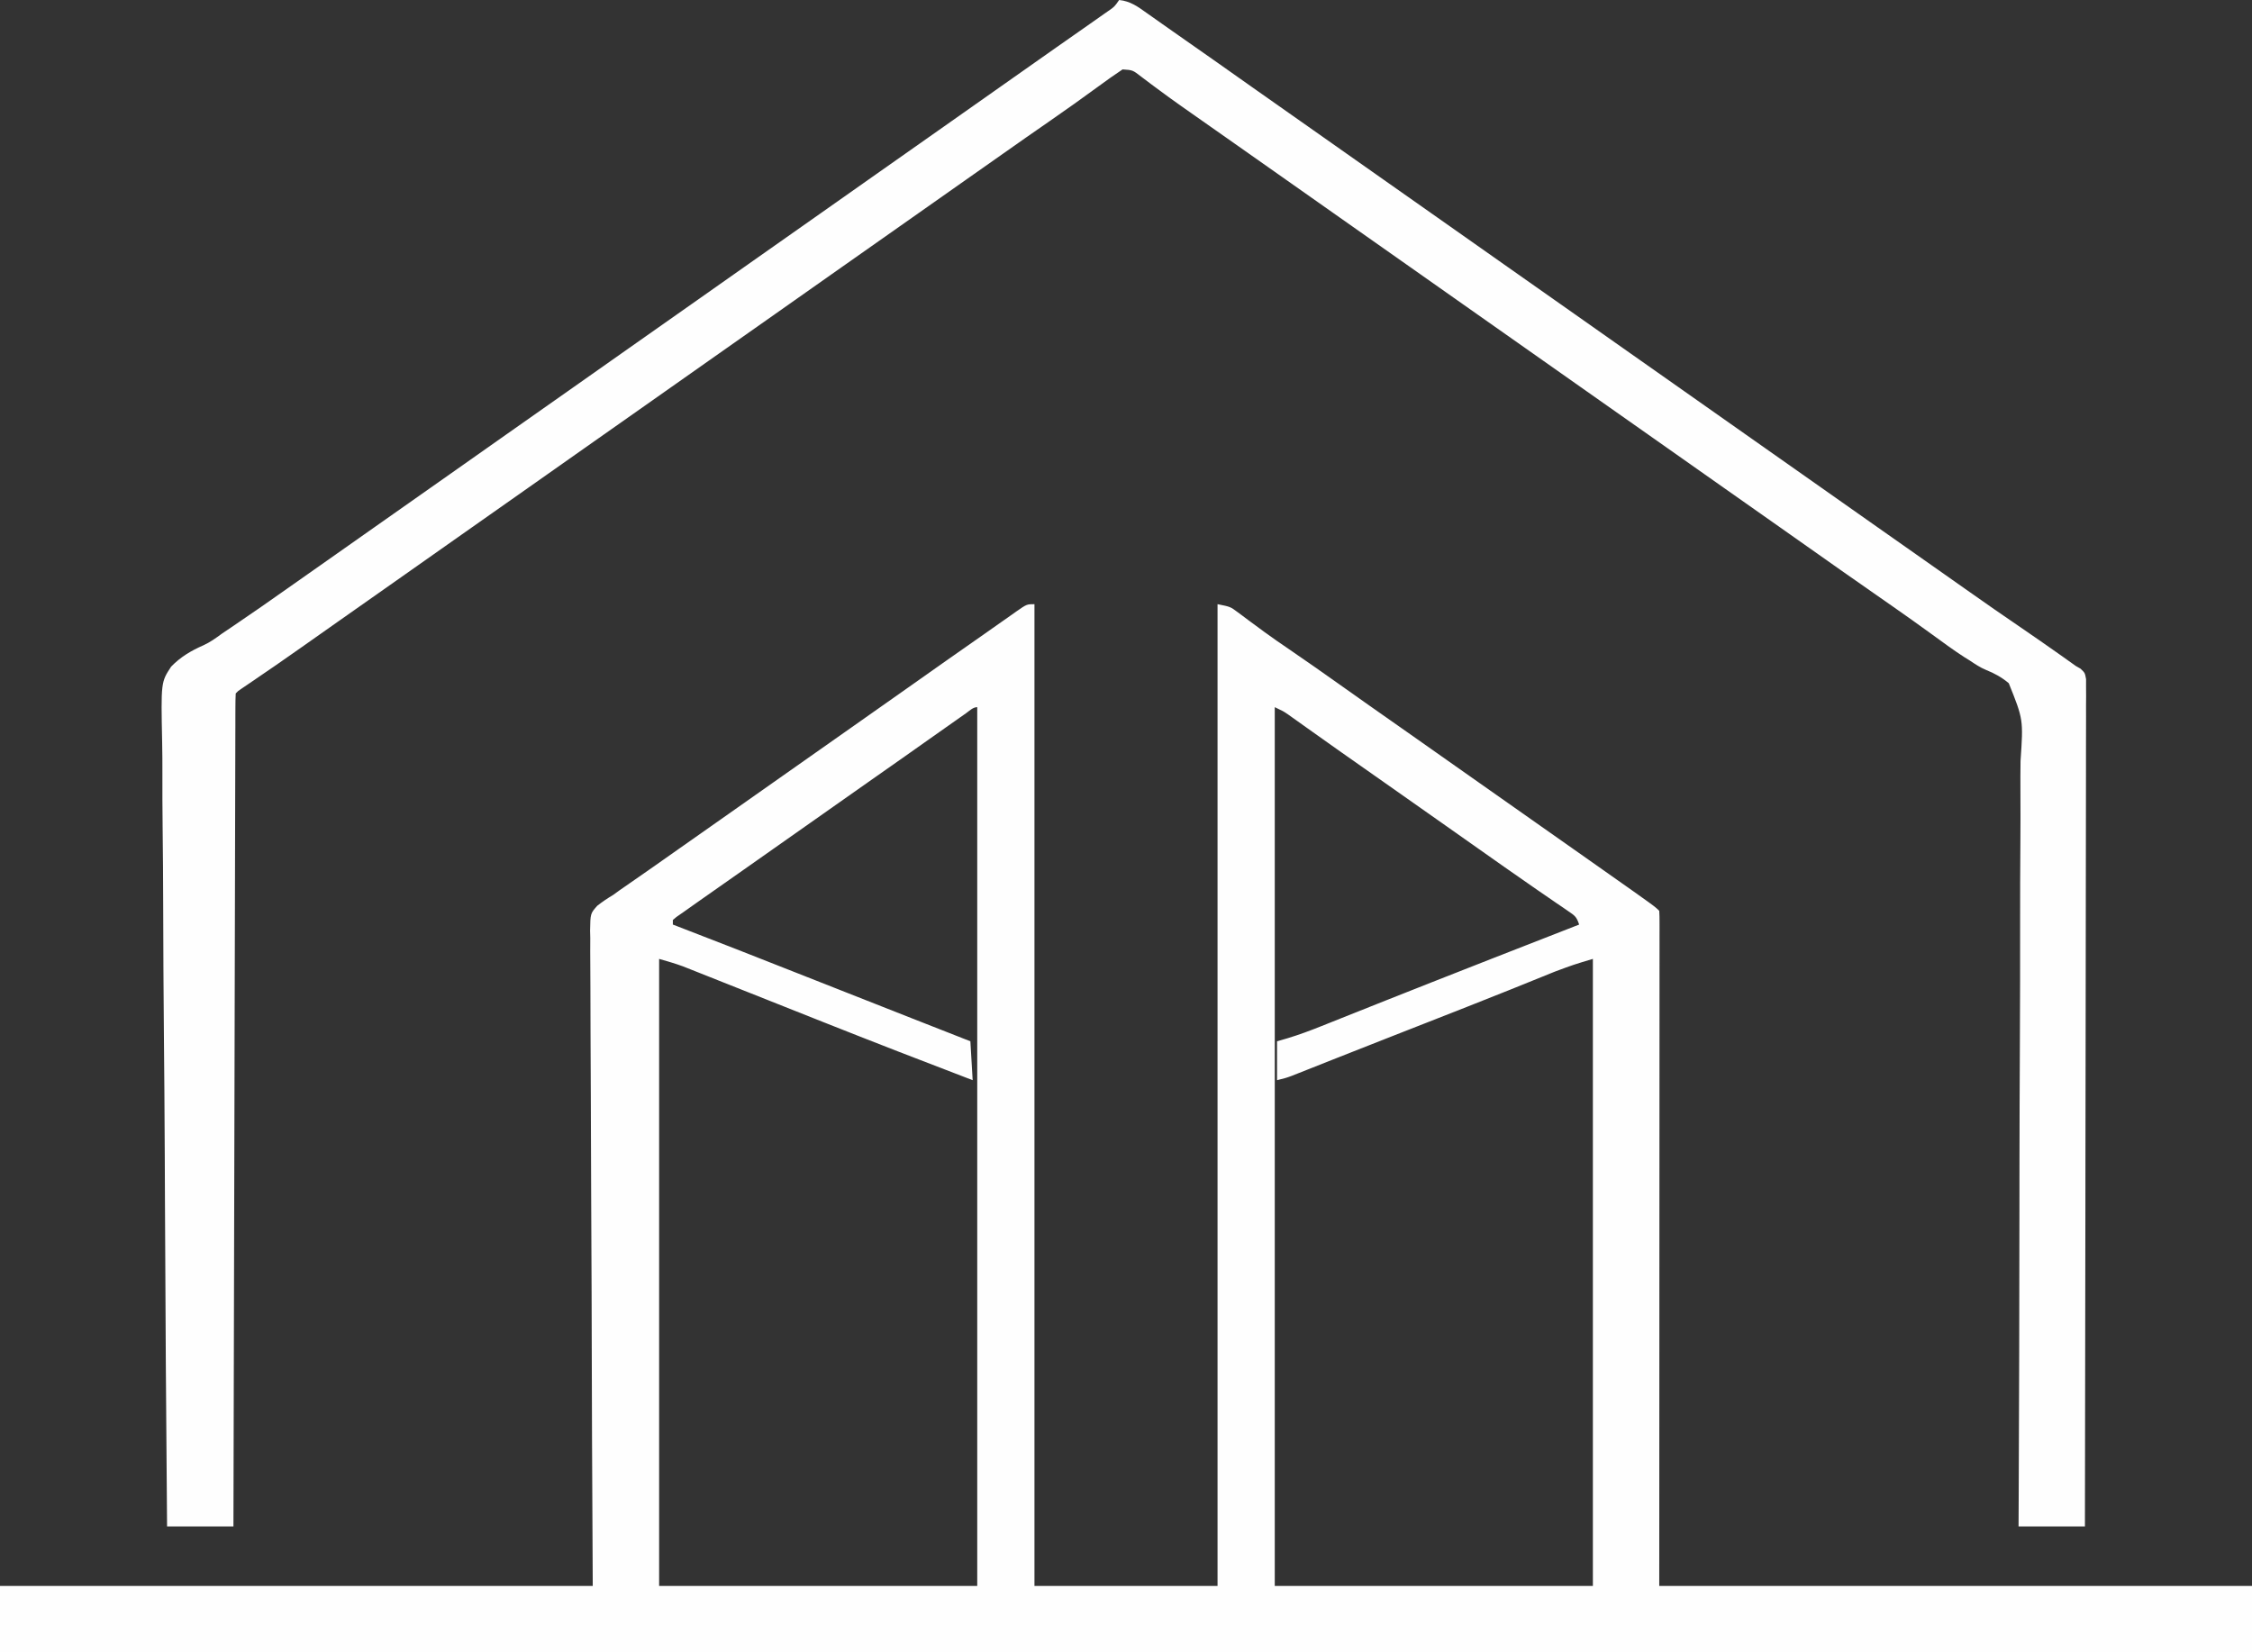
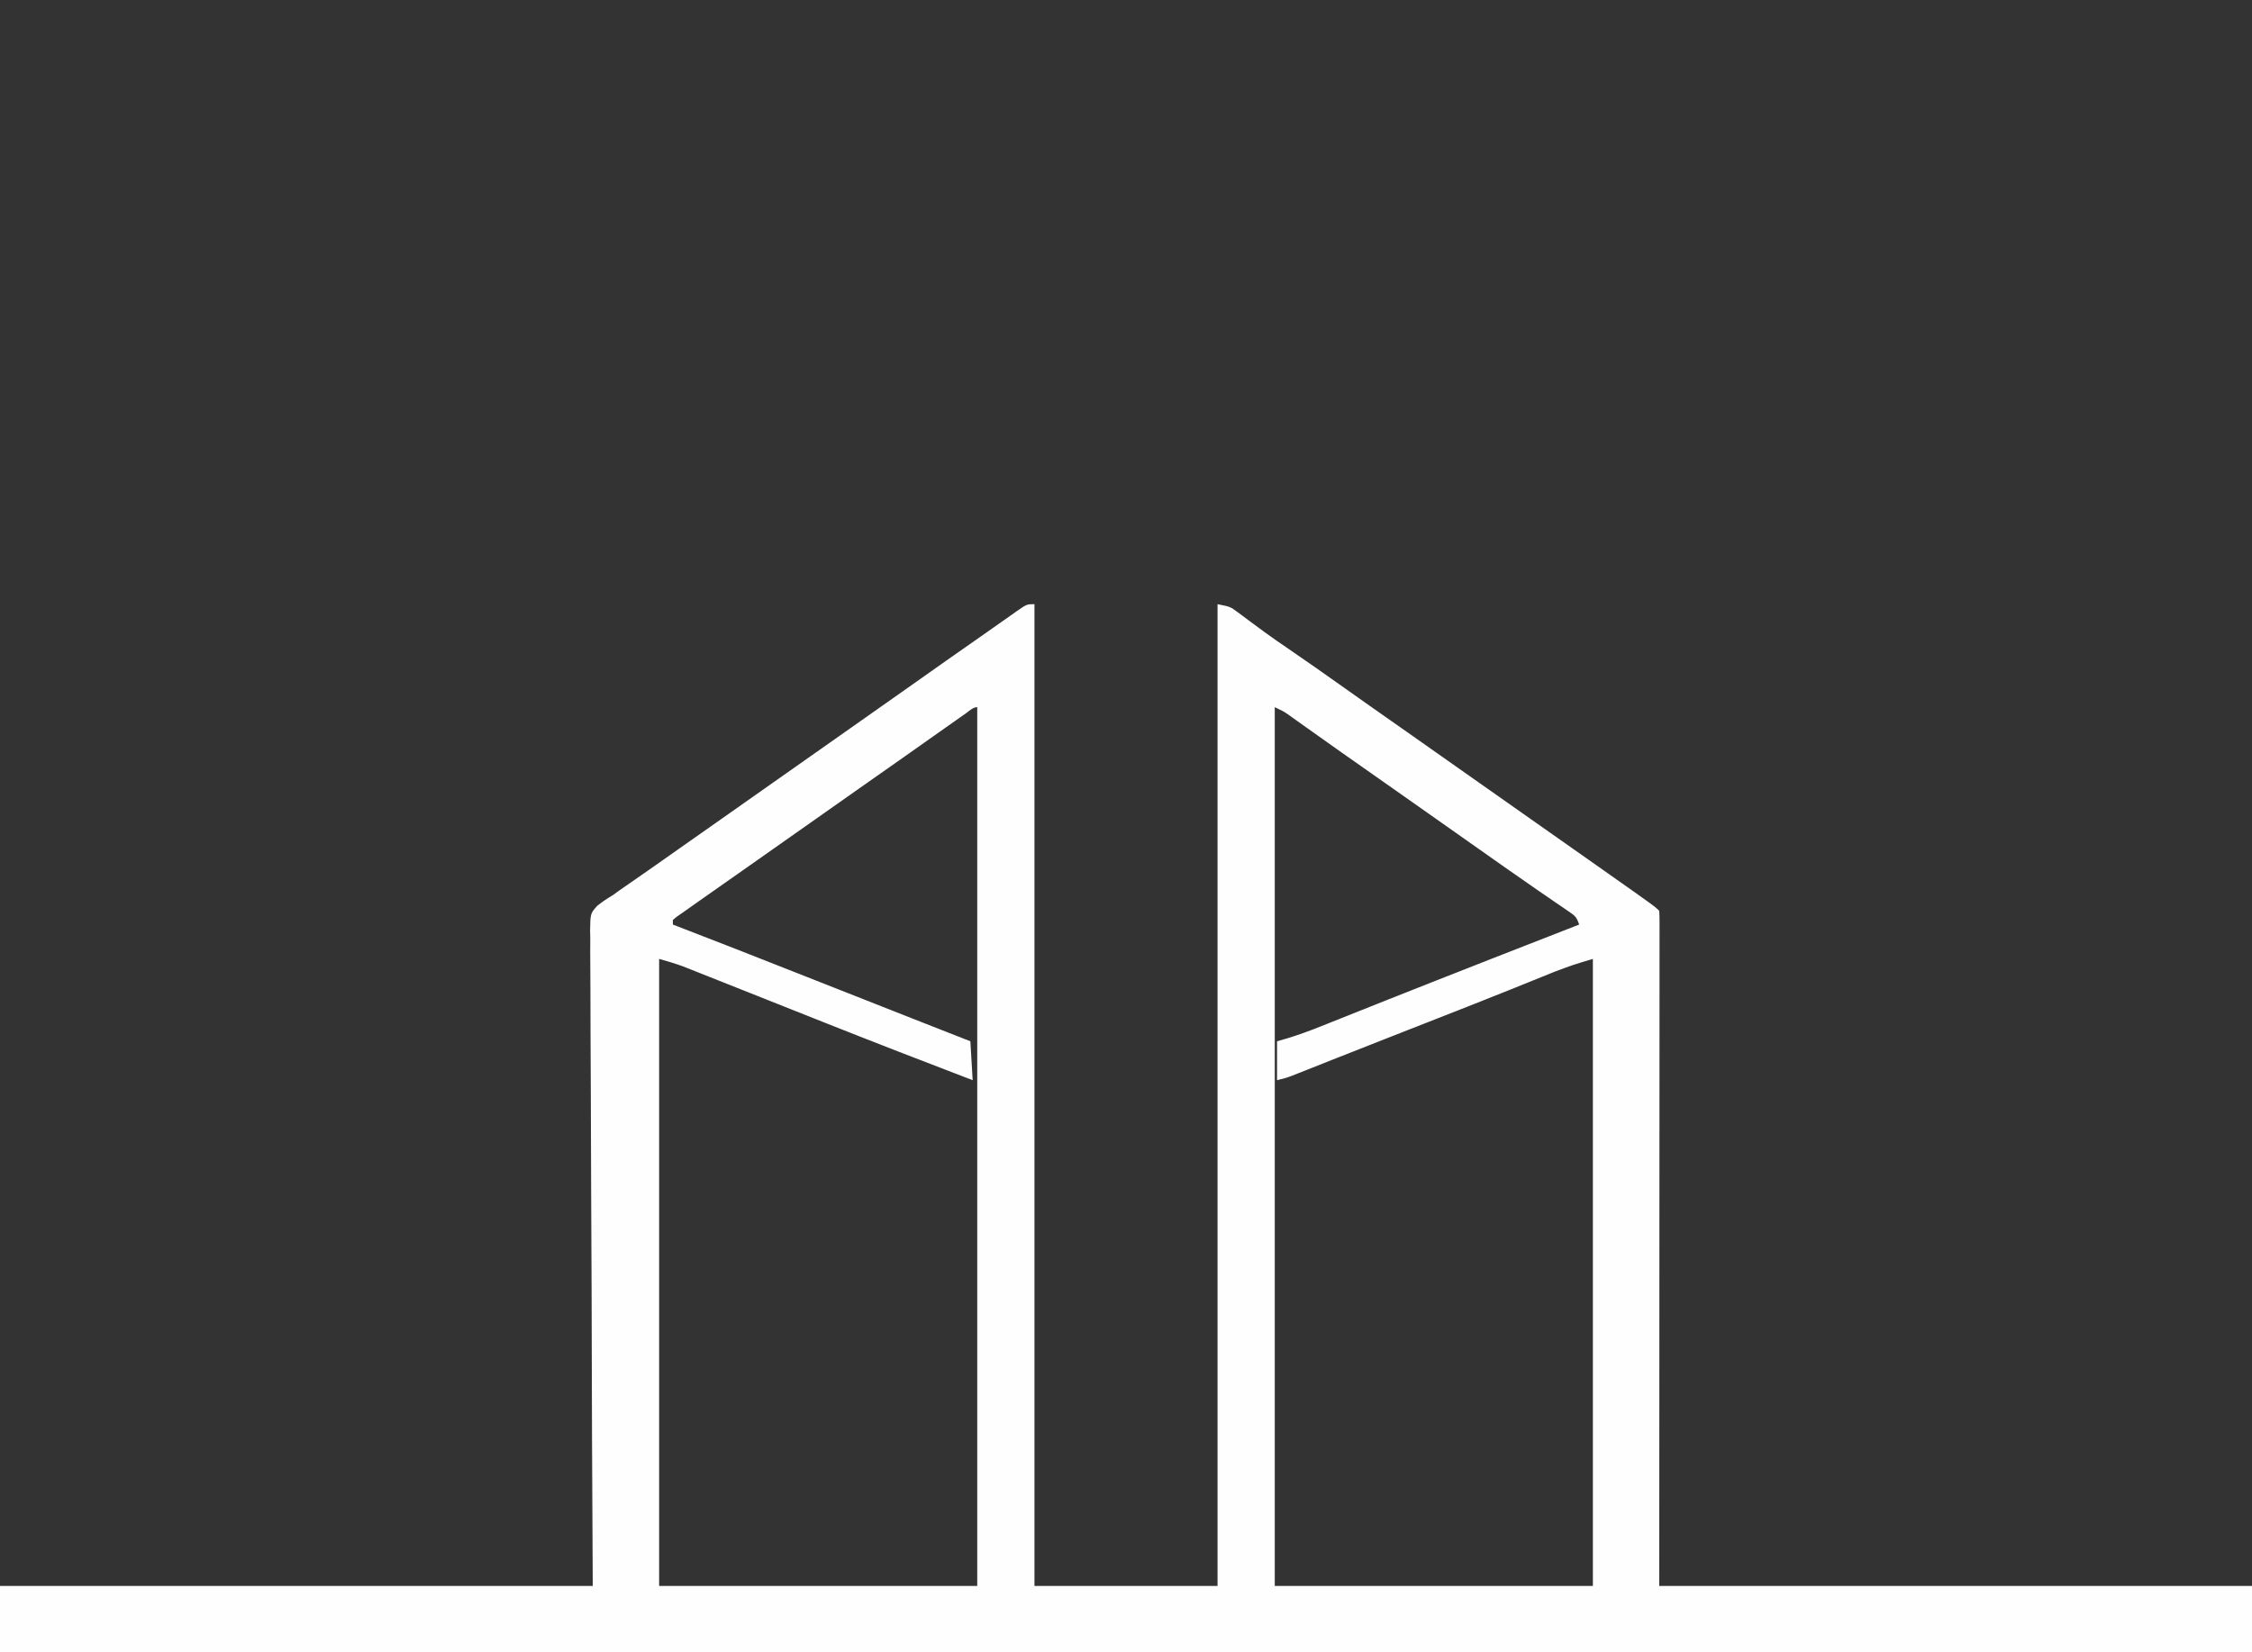
<svg xmlns="http://www.w3.org/2000/svg" version="1.1" width="984" height="722">
  <rect width="100%" height="100%" fill="#333333" stroke="none" />
  <path d="M0 0 C0 141.57 0 283.14 0 429 C26.4 429 52.8 429 80 429 C80 287.43 80 145.86 80 0 C85.622 1.124 85.622 1.124 88.863 3.555 C89.577 4.081 90.29 4.608 91.026 5.151 C91.78 5.72 92.535 6.289 93.312 6.875 C94.931 8.071 96.551 9.265 98.172 10.457 C98.983 11.056 99.795 11.655 100.631 12.272 C104.06 14.773 107.553 17.175 111.062 19.562 C118.724 24.792 126.304 30.131 133.872 35.493 C137.35 37.956 140.831 40.416 144.312 42.875 C145.006 43.365 145.699 43.855 146.414 44.359 C151.933 48.254 157.465 52.129 163 56 C172.709 62.79 182.39 69.619 192.063 76.459 C200.362 82.326 208.672 88.176 217 94 C225.315 99.815 233.612 105.657 241.897 111.515 C244.08 113.056 246.264 114.595 248.449 116.133 C271.037 132.037 271.037 132.037 273 134 C273.097 135.574 273.124 137.153 273.123 138.73 C273.125 139.76 273.127 140.789 273.129 141.85 C273.126 142.995 273.123 144.14 273.12 145.32 C273.121 146.525 273.122 147.731 273.123 148.973 C273.124 152.334 273.121 155.695 273.116 159.056 C273.112 162.675 273.113 166.294 273.114 169.913 C273.114 176.188 273.111 182.463 273.106 188.739 C273.098 197.811 273.095 206.884 273.094 215.957 C273.092 230.676 273.085 245.394 273.075 260.113 C273.066 274.414 273.059 288.716 273.055 303.017 C273.055 303.907 273.054 304.797 273.054 305.714 C273.052 312.673 273.05 319.632 273.048 326.591 C273.039 360.728 273.019 394.864 273 429 C358.47 429 443.94 429 532 429 C532 438.57 532 448.14 532 458 C207.28 458 -117.44 458 -452 458 C-452 448.43 -452 438.86 -452 429 C-366.53 429 -281.06 429 -193 429 C-193.104 407.786 -193.209 386.572 -193.316 364.715 C-193.362 351.303 -193.406 337.891 -193.439 324.479 C-193.457 317.435 -193.475 310.391 -193.494 303.347 C-193.497 302.464 -193.499 301.581 -193.502 300.672 C-193.541 286.417 -193.612 272.162 -193.694 257.907 C-193.779 243.279 -193.829 228.652 -193.847 214.023 C-193.859 204.996 -193.898 195.969 -193.971 186.942 C-194.019 180.753 -194.033 174.564 -194.022 168.374 C-194.016 164.802 -194.025 161.232 -194.073 157.66 C-194.125 153.787 -194.107 149.915 -194.082 146.041 C-194.109 144.914 -194.135 143.786 -194.162 142.625 C-194.033 135.161 -194.033 135.161 -191.015 131.77 C-188.75 129.988 -186.477 128.466 -184 127 C-182.719 126.065 -182.719 126.065 -181.412 125.111 C-180.73 124.637 -180.047 124.164 -179.344 123.676 C-178.558 123.129 -177.772 122.581 -176.963 122.018 C-176.15 121.455 -175.337 120.892 -174.5 120.312 C-172.729 119.08 -170.958 117.847 -169.188 116.613 C-168.312 116.004 -167.437 115.395 -166.535 114.768 C-162.845 112.195 -159.172 109.599 -155.5 107 C-149.346 102.649 -143.177 98.319 -137 94 C-127.981 87.693 -118.986 81.354 -110 75 C-100.167 68.047 -90.318 61.118 -80.449 54.216 C-72.282 48.502 -64.139 42.754 -56 37 C-44.5 28.869 -32.987 20.757 -21.434 12.702 C-19.044 11.031 -16.662 9.35 -14.281 7.668 C-12.834 6.653 -11.386 5.639 -9.938 4.625 C-9.277 4.154 -8.616 3.684 -7.935 3.199 C-3.341 0 -3.341 0 0 0 Z M105 45 C105 171.72 105 298.44 105 429 C150.87 429 196.74 429 244 429 C244 338.58 244 248.16 244 155 C235.529 157.536 235.529 157.536 227.336 160.582 C226.726 160.828 226.117 161.075 225.488 161.329 C224.155 161.868 222.823 162.409 221.491 162.951 C217.675 164.504 213.853 166.041 210.031 167.578 C208.76 168.09 208.76 168.09 207.464 168.612 C195.296 173.501 183.083 178.275 170.875 183.062 C169.063 183.773 169.063 183.773 167.215 184.498 C166.014 184.969 164.812 185.44 163.575 185.926 C161.188 186.862 158.801 187.798 156.414 188.734 C155.255 189.189 154.097 189.643 152.903 190.111 C146.001 192.819 139.104 195.536 132.211 198.266 C131.422 198.578 130.632 198.89 129.819 199.212 C126.291 200.608 122.763 202.006 119.238 203.408 C117.457 204.113 117.457 204.113 115.641 204.832 C114.635 205.231 113.63 205.631 112.595 206.042 C110 207 110 207 106 208 C106 202.39 106 196.78 106 191 C108.181 190.371 108.181 190.371 110.406 189.73 C115.556 188.182 120.522 186.331 125.508 184.324 C126.857 183.787 126.857 183.787 128.234 183.24 C130.18 182.465 132.126 181.688 134.071 180.91 C139.383 178.784 144.7 176.673 150.016 174.559 C151.697 173.889 151.697 173.889 153.413 173.206 C166.884 167.846 180.379 162.548 193.875 157.25 C196.229 156.325 198.584 155.4 200.938 154.475 C213.283 149.627 225.634 144.796 238 140 C236.851 136.552 236.141 136.124 233.23 134.137 C232.434 133.587 231.638 133.037 230.818 132.47 C229.95 131.882 229.082 131.294 228.188 130.688 C226.351 129.423 224.515 128.159 222.68 126.895 C221.736 126.248 220.792 125.602 219.819 124.936 C215.463 121.945 211.138 118.91 206.812 115.875 C205.983 115.295 205.154 114.714 204.3 114.116 C195.493 107.952 186.714 101.747 177.937 95.541 C169.638 89.674 161.328 83.824 153 78 C146.762 73.638 140.53 69.266 134.312 64.875 C133.632 64.395 132.952 63.915 132.251 63.42 C128.597 60.84 124.948 58.252 121.305 55.656 C120.532 55.107 119.76 54.558 118.964 53.993 C117.484 52.941 116.006 51.888 114.531 50.832 C113.864 50.359 113.198 49.886 112.512 49.398 C111.929 48.983 111.346 48.567 110.745 48.138 C108.686 46.748 108.686 46.748 105 45 Z M-29.875 47.641 C-31.092 48.495 -31.092 48.495 -32.334 49.367 C-33.214 49.989 -34.094 50.61 -35 51.25 C-35.906 51.887 -36.811 52.524 -37.744 53.18 C-40.498 55.117 -43.249 57.058 -46 59 C-46.755 59.533 -47.511 60.066 -48.289 60.615 C-51.048 62.562 -53.806 64.509 -56.562 66.458 C-62.03 70.322 -67.513 74.163 -73 78 C-82.019 84.307 -91.014 90.646 -100 97 C-108.986 103.354 -117.981 109.693 -127 116 C-133.508 120.552 -140.01 125.111 -146.5 129.688 C-147.2 130.181 -147.9 130.674 -148.621 131.182 C-149.882 132.072 -151.141 132.965 -152.398 133.861 C-153.748 134.82 -155.107 135.765 -156.469 136.707 C-156.974 137.134 -157.479 137.56 -158 138 C-158 138.66 -158 139.32 -158 140 C-157.286 140.274 -156.572 140.549 -155.837 140.832 C-138.666 147.441 -121.534 154.142 -104.429 160.918 C-87.402 167.663 -70.36 174.369 -53.312 181.062 C-52.034 181.565 -50.755 182.067 -49.476 182.569 C-42.318 185.38 -35.159 188.19 -28 191 C-27.67 196.61 -27.34 202.22 -27 208 C-48.912 199.644 -70.765 191.151 -92.562 182.5 C-93.685 182.055 -94.807 181.61 -95.963 181.151 C-105.628 177.315 -115.293 173.475 -124.956 169.631 C-129.443 167.847 -133.932 166.065 -138.421 164.286 C-140.805 163.34 -143.187 162.391 -145.569 161.441 C-147.001 160.873 -148.434 160.306 -149.867 159.738 C-151.694 159.012 -151.694 159.012 -153.558 158.271 C-156.98 157.007 -160.493 156.002 -164 155 C-164 245.42 -164 335.84 -164 429 C-118.13 429 -72.26 429 -25 429 C-25 302.28 -25 175.56 -25 45 C-26.879 45 -28.396 46.599 -29.875 47.641 Z " fill="#FEFEFE" transform="translate(452,264)" />
-   <path d="M0 0 C4.883 0.491 8.185 2.905 12.062 5.688 C12.752 6.172 13.442 6.657 14.153 7.156 C15.65 8.21 17.145 9.266 18.638 10.326 C21.05 12.036 23.473 13.731 25.898 15.422 C37.32 23.387 48.694 31.42 60.063 39.459 C68.362 45.326 76.672 51.176 85 57 C94.709 63.79 104.39 70.619 114.063 77.459 C122.362 83.326 130.672 89.176 139 95 C148.709 101.79 158.39 108.619 168.063 115.459 C176.362 121.326 184.672 127.176 193 133 C202.709 139.79 212.39 146.619 222.063 153.459 C230.362 159.326 238.672 165.176 247 171 C256.709 177.79 266.39 184.619 276.063 191.459 C284.362 197.326 292.672 203.176 301 209 C310.709 215.79 320.39 222.619 330.063 229.459 C339.211 235.926 348.374 242.369 357.556 248.786 C362.209 252.04 366.852 255.307 371.484 258.59 C378.899 263.844 386.372 269.005 393.881 274.123 C399.432 277.912 404.948 281.748 410.438 285.625 C411.493 286.37 411.493 286.37 412.57 287.131 C416.207 289.707 416.207 289.707 418 291 C418.685 291.393 419.37 291.785 420.076 292.19 C422 294 422 294 422.497 296.764 C422.495 298.462 422.495 298.462 422.492 300.194 C422.5 301.5 422.508 302.805 422.516 304.15 C422.505 305.607 422.493 307.064 422.481 308.521 C422.483 310.062 422.486 311.604 422.491 313.145 C422.5 317.391 422.484 321.637 422.464 325.883 C422.447 330.457 422.453 335.032 422.456 339.607 C422.458 347.536 422.445 355.466 422.423 363.395 C422.39 374.86 422.38 386.325 422.375 397.79 C422.366 416.39 422.34 434.989 422.302 453.589 C422.265 471.66 422.237 489.731 422.22 507.802 C422.219 508.915 422.218 510.029 422.217 511.176 C422.211 516.761 422.206 522.346 422.201 527.932 C422.16 574.288 422.088 620.644 422 667 C412.43 667 402.86 667 393 667 C393.021 662.464 393.042 657.928 393.063 653.255 C393.247 611.653 393.356 570.05 393.384 528.447 C393.388 522.994 393.392 517.54 393.397 512.087 C393.398 511.001 393.399 509.915 393.4 508.797 C393.416 491.221 393.486 473.647 393.575 456.072 C393.666 438.035 393.7 419.999 393.68 401.963 C393.67 390.835 393.705 379.708 393.796 368.58 C393.854 360.947 393.857 353.316 393.816 345.683 C393.795 341.279 393.797 336.879 393.865 332.476 C395.097 314.408 395.097 314.408 388.727 298.547 C385.68 295.976 382.497 294.221 378.805 292.745 C376.227 291.681 373.998 290.174 371.688 288.625 C370.377 287.811 370.377 287.811 369.039 286.98 C364.319 283.904 359.796 280.564 355.242 277.248 C349.577 273.127 343.869 269.073 338.125 265.062 C336.88 264.193 336.88 264.193 335.61 263.307 C333.922 262.129 332.234 260.952 330.545 259.775 C326.298 256.813 322.055 253.844 317.812 250.875 C316.567 250.003 316.567 250.003 315.296 249.114 C306.491 242.949 297.713 236.746 288.937 230.541 C280.638 224.674 272.328 218.824 264 213 C254.291 206.21 244.61 199.381 234.937 192.541 C226.638 186.674 218.328 180.824 210 175 C200.291 168.21 190.61 161.381 180.937 154.541 C172.638 148.674 164.328 142.824 156 137 C146.291 130.21 136.61 123.381 126.937 116.541 C118.638 110.674 110.328 104.824 102 99 C92.291 92.21 82.61 85.381 72.937 78.541 C64.638 72.674 56.328 66.824 48 61 C42.464 57.128 36.929 53.254 31.411 49.356 C30.025 48.378 28.638 47.402 27.249 46.429 C23.569 43.845 19.936 41.215 16.34 38.516 C15.572 37.949 14.804 37.382 14.012 36.797 C12.537 35.706 11.071 34.601 9.618 33.48 C5.936 30.618 5.936 30.618 1.508 30.328 C-2.02 32.68 -5.473 35.094 -8.875 37.625 C-16.034 42.875 -23.264 48.008 -30.562 53.062 C-37.289 57.725 -44.007 62.397 -50.688 67.125 C-56.778 71.436 -62.884 75.724 -69 80 C-78.019 86.307 -87.014 92.646 -96 99 C-105.833 105.953 -115.682 112.882 -125.551 119.784 C-133.718 125.498 -141.861 131.246 -150 137 C-159.833 143.953 -169.682 150.882 -179.551 157.784 C-187.718 163.498 -195.861 169.246 -204 175 C-213.833 181.953 -223.682 188.882 -233.551 195.784 C-241.718 201.498 -249.861 207.246 -258 213 C-267.833 219.953 -277.682 226.882 -287.551 233.784 C-295.718 239.498 -303.861 245.246 -312 251 C-321.835 257.954 -331.684 264.886 -341.556 271.786 C-346.904 275.527 -352.237 279.289 -357.562 283.062 C-364.66 288.091 -371.827 293.013 -379.022 297.901 C-379.788 298.422 -380.554 298.943 -381.344 299.48 C-382.368 300.175 -382.368 300.175 -383.412 300.884 C-384.964 301.907 -384.964 301.907 -386 303 C-386.103 304.934 -386.134 306.871 -386.139 308.808 C-386.144 310.078 -386.15 311.348 -386.155 312.656 C-386.156 314.084 -386.157 315.511 -386.158 316.939 C-386.163 318.441 -386.168 319.944 -386.173 321.446 C-386.187 325.594 -386.194 329.742 -386.201 333.89 C-386.209 338.355 -386.222 342.821 -386.235 347.287 C-386.257 355.03 -386.275 362.774 -386.291 370.517 C-386.314 381.713 -386.342 392.909 -386.371 404.105 C-386.419 422.268 -386.462 440.43 -386.503 458.593 C-386.542 476.241 -386.583 493.889 -386.628 511.537 C-386.63 512.624 -386.633 513.711 -386.636 514.831 C-386.65 520.284 -386.663 525.737 -386.677 531.19 C-386.791 576.46 -386.898 621.73 -387 667 C-396.57 667 -406.14 667 -416 667 C-416.407 619.704 -416.729 572.408 -416.919 525.11 C-416.942 519.524 -416.965 513.937 -416.989 508.351 C-416.993 507.239 -416.998 506.127 -417.003 504.981 C-417.081 486.984 -417.223 468.987 -417.389 450.99 C-417.557 432.517 -417.657 414.045 -417.694 395.572 C-417.718 384.176 -417.796 372.783 -417.942 361.388 C-418.038 353.57 -418.066 345.753 -418.043 337.934 C-418.032 333.424 -418.049 328.92 -418.146 324.411 C-418.683 298.088 -418.683 298.088 -414.232 291.306 C-410.125 287.054 -405.519 284.338 -400.137 281.977 C-397.14 280.607 -394.678 278.821 -392.027 276.871 C-390.332 275.724 -388.636 274.58 -386.938 273.438 C-378.987 268.052 -371.104 262.585 -363.273 257.027 C-358.531 253.662 -353.766 250.331 -349 247 C-339.981 240.693 -330.986 234.354 -322 228 C-312.167 221.047 -302.318 214.118 -292.449 207.216 C-284.282 201.502 -276.139 195.754 -268 190 C-258.167 183.047 -248.318 176.118 -238.449 169.216 C-230.282 163.502 -222.139 157.754 -214 152 C-204.167 145.047 -194.318 138.118 -184.449 131.216 C-176.282 125.502 -168.139 119.754 -160 114 C-150.167 107.047 -140.318 100.118 -130.449 93.216 C-122.282 87.502 -114.139 81.754 -106 76 C-96.167 69.047 -86.318 62.118 -76.449 55.216 C-68.282 49.502 -60.139 43.754 -52 38 C-43.81 32.209 -35.616 26.426 -27.395 20.68 C-24.044 18.338 -20.695 15.992 -17.348 13.646 C-15.822 12.576 -14.296 11.508 -12.77 10.44 C-10.781 9.048 -8.796 7.65 -6.812 6.25 C-6.23 5.844 -5.648 5.438 -5.048 5.019 C-2.04 2.952 -2.04 2.952 0 0 Z " fill="#FEFEFE" transform="translate(489,0)" />
</svg>